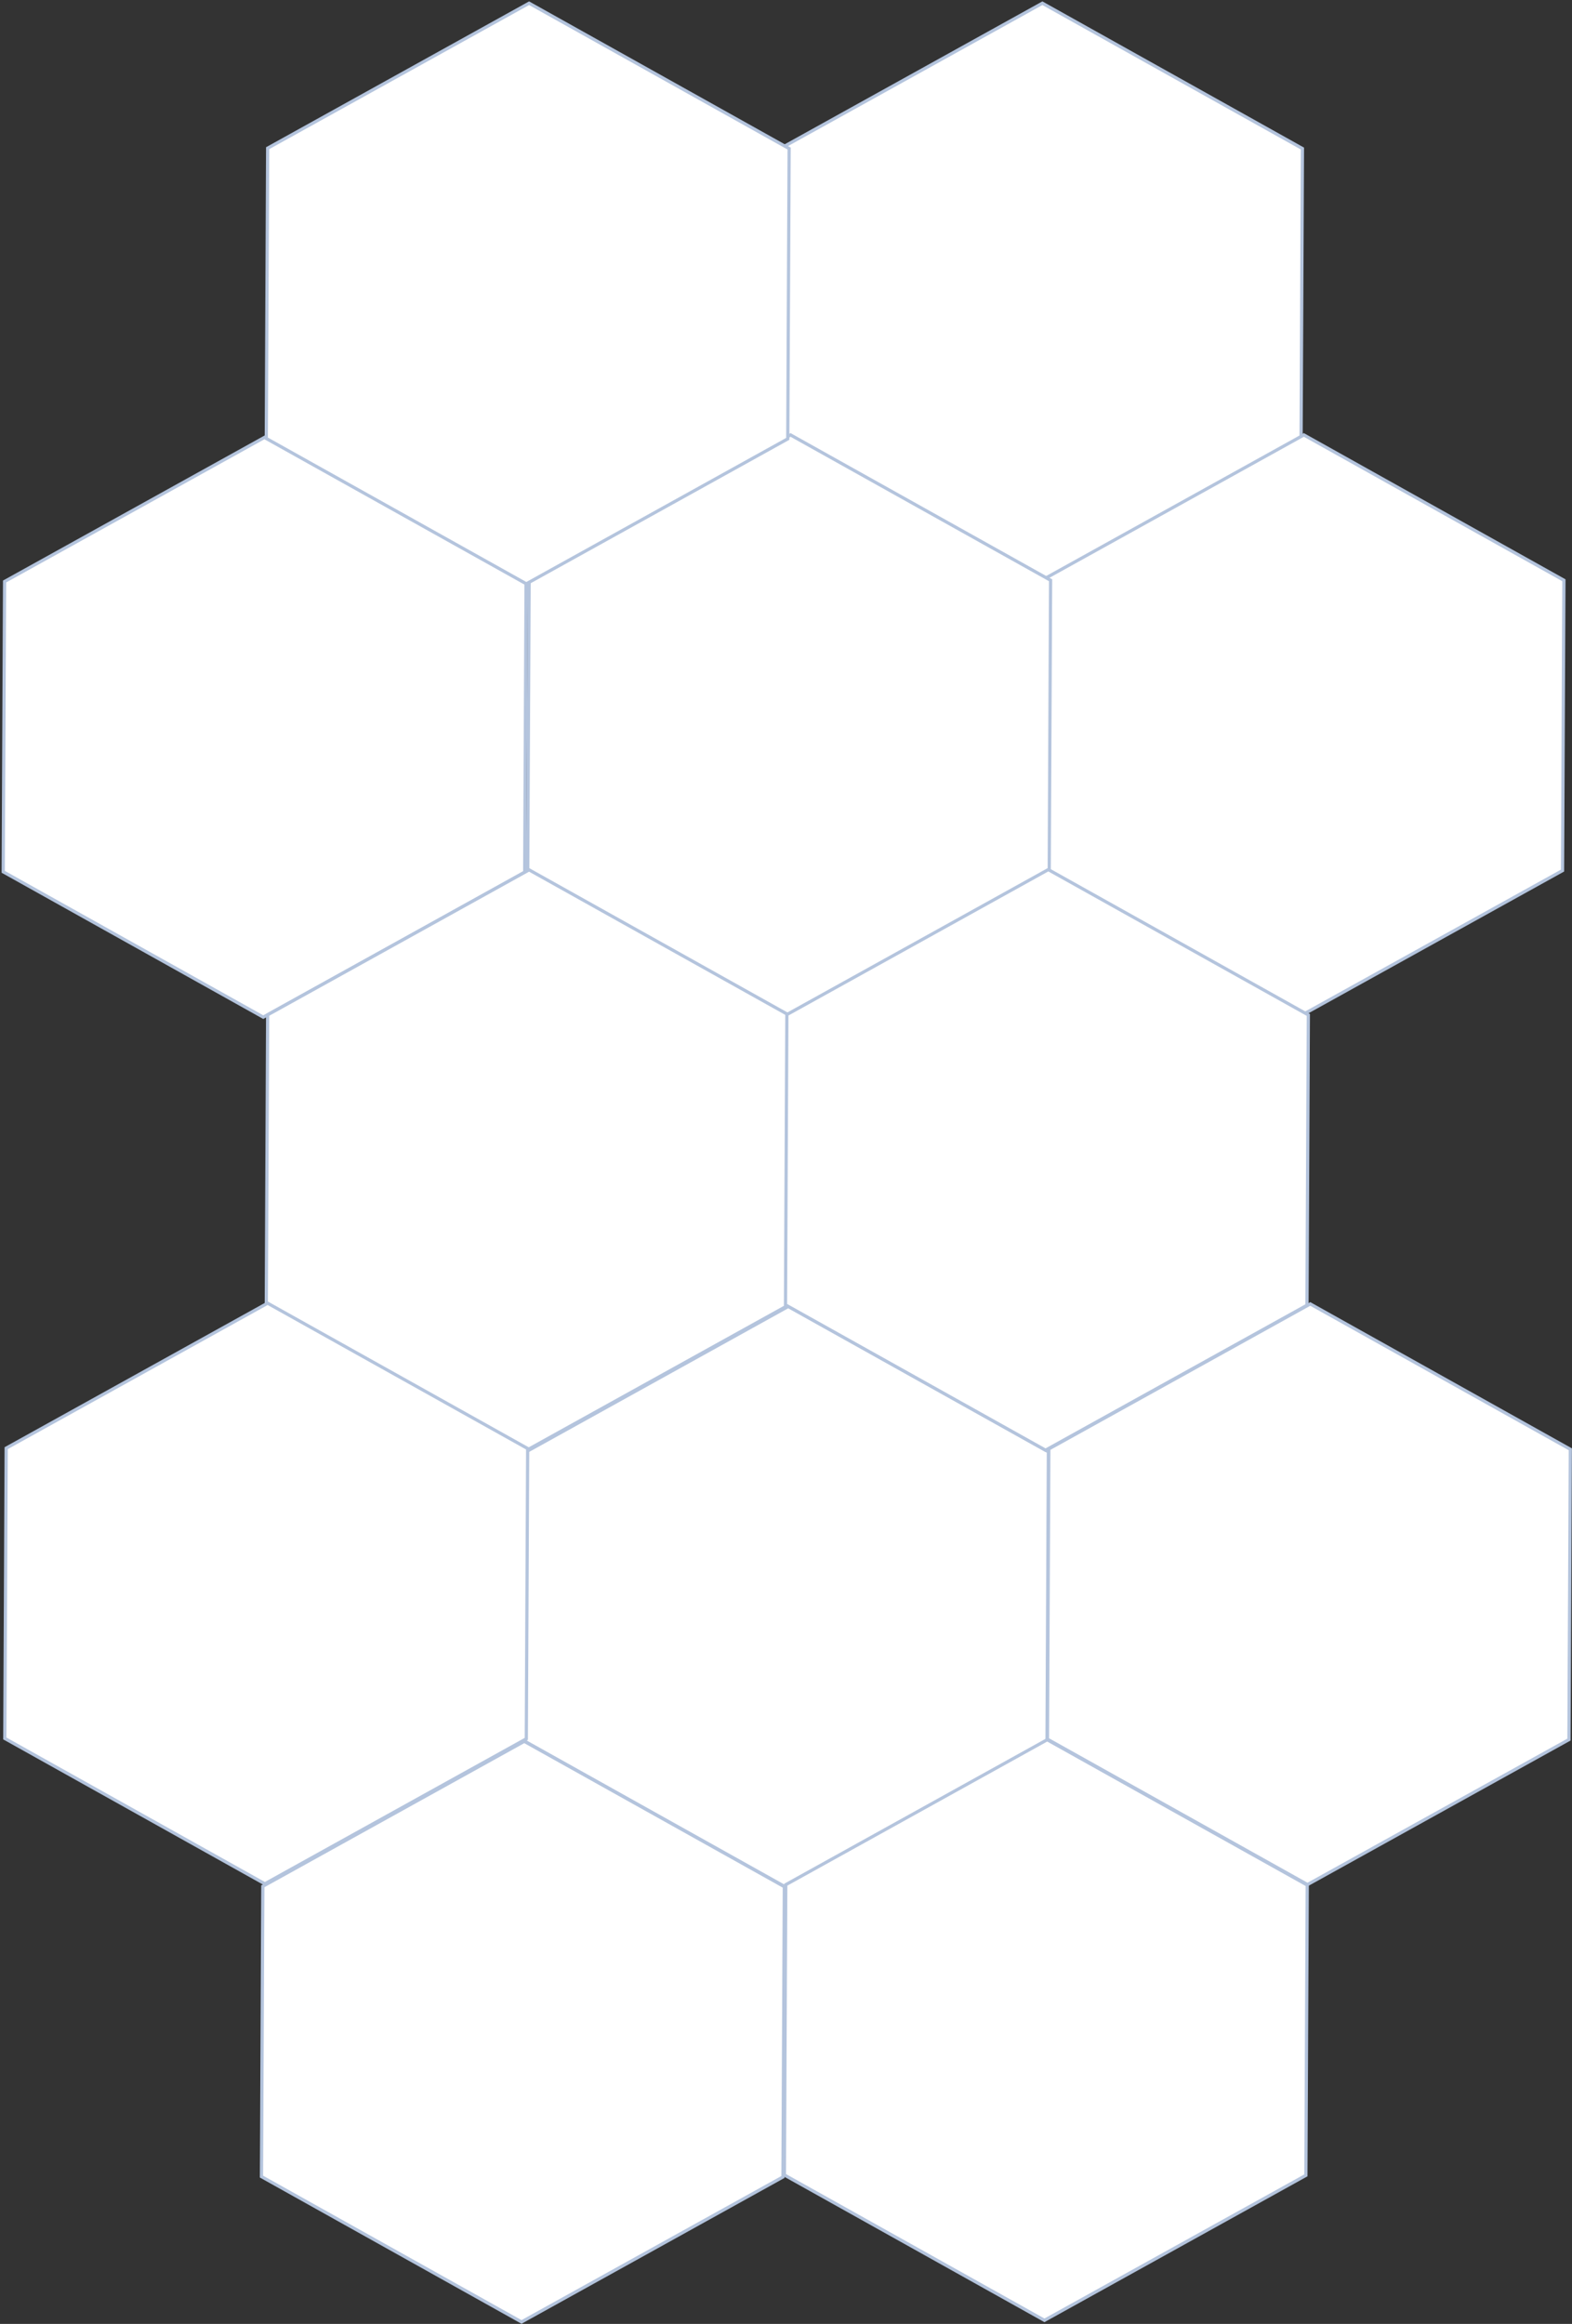
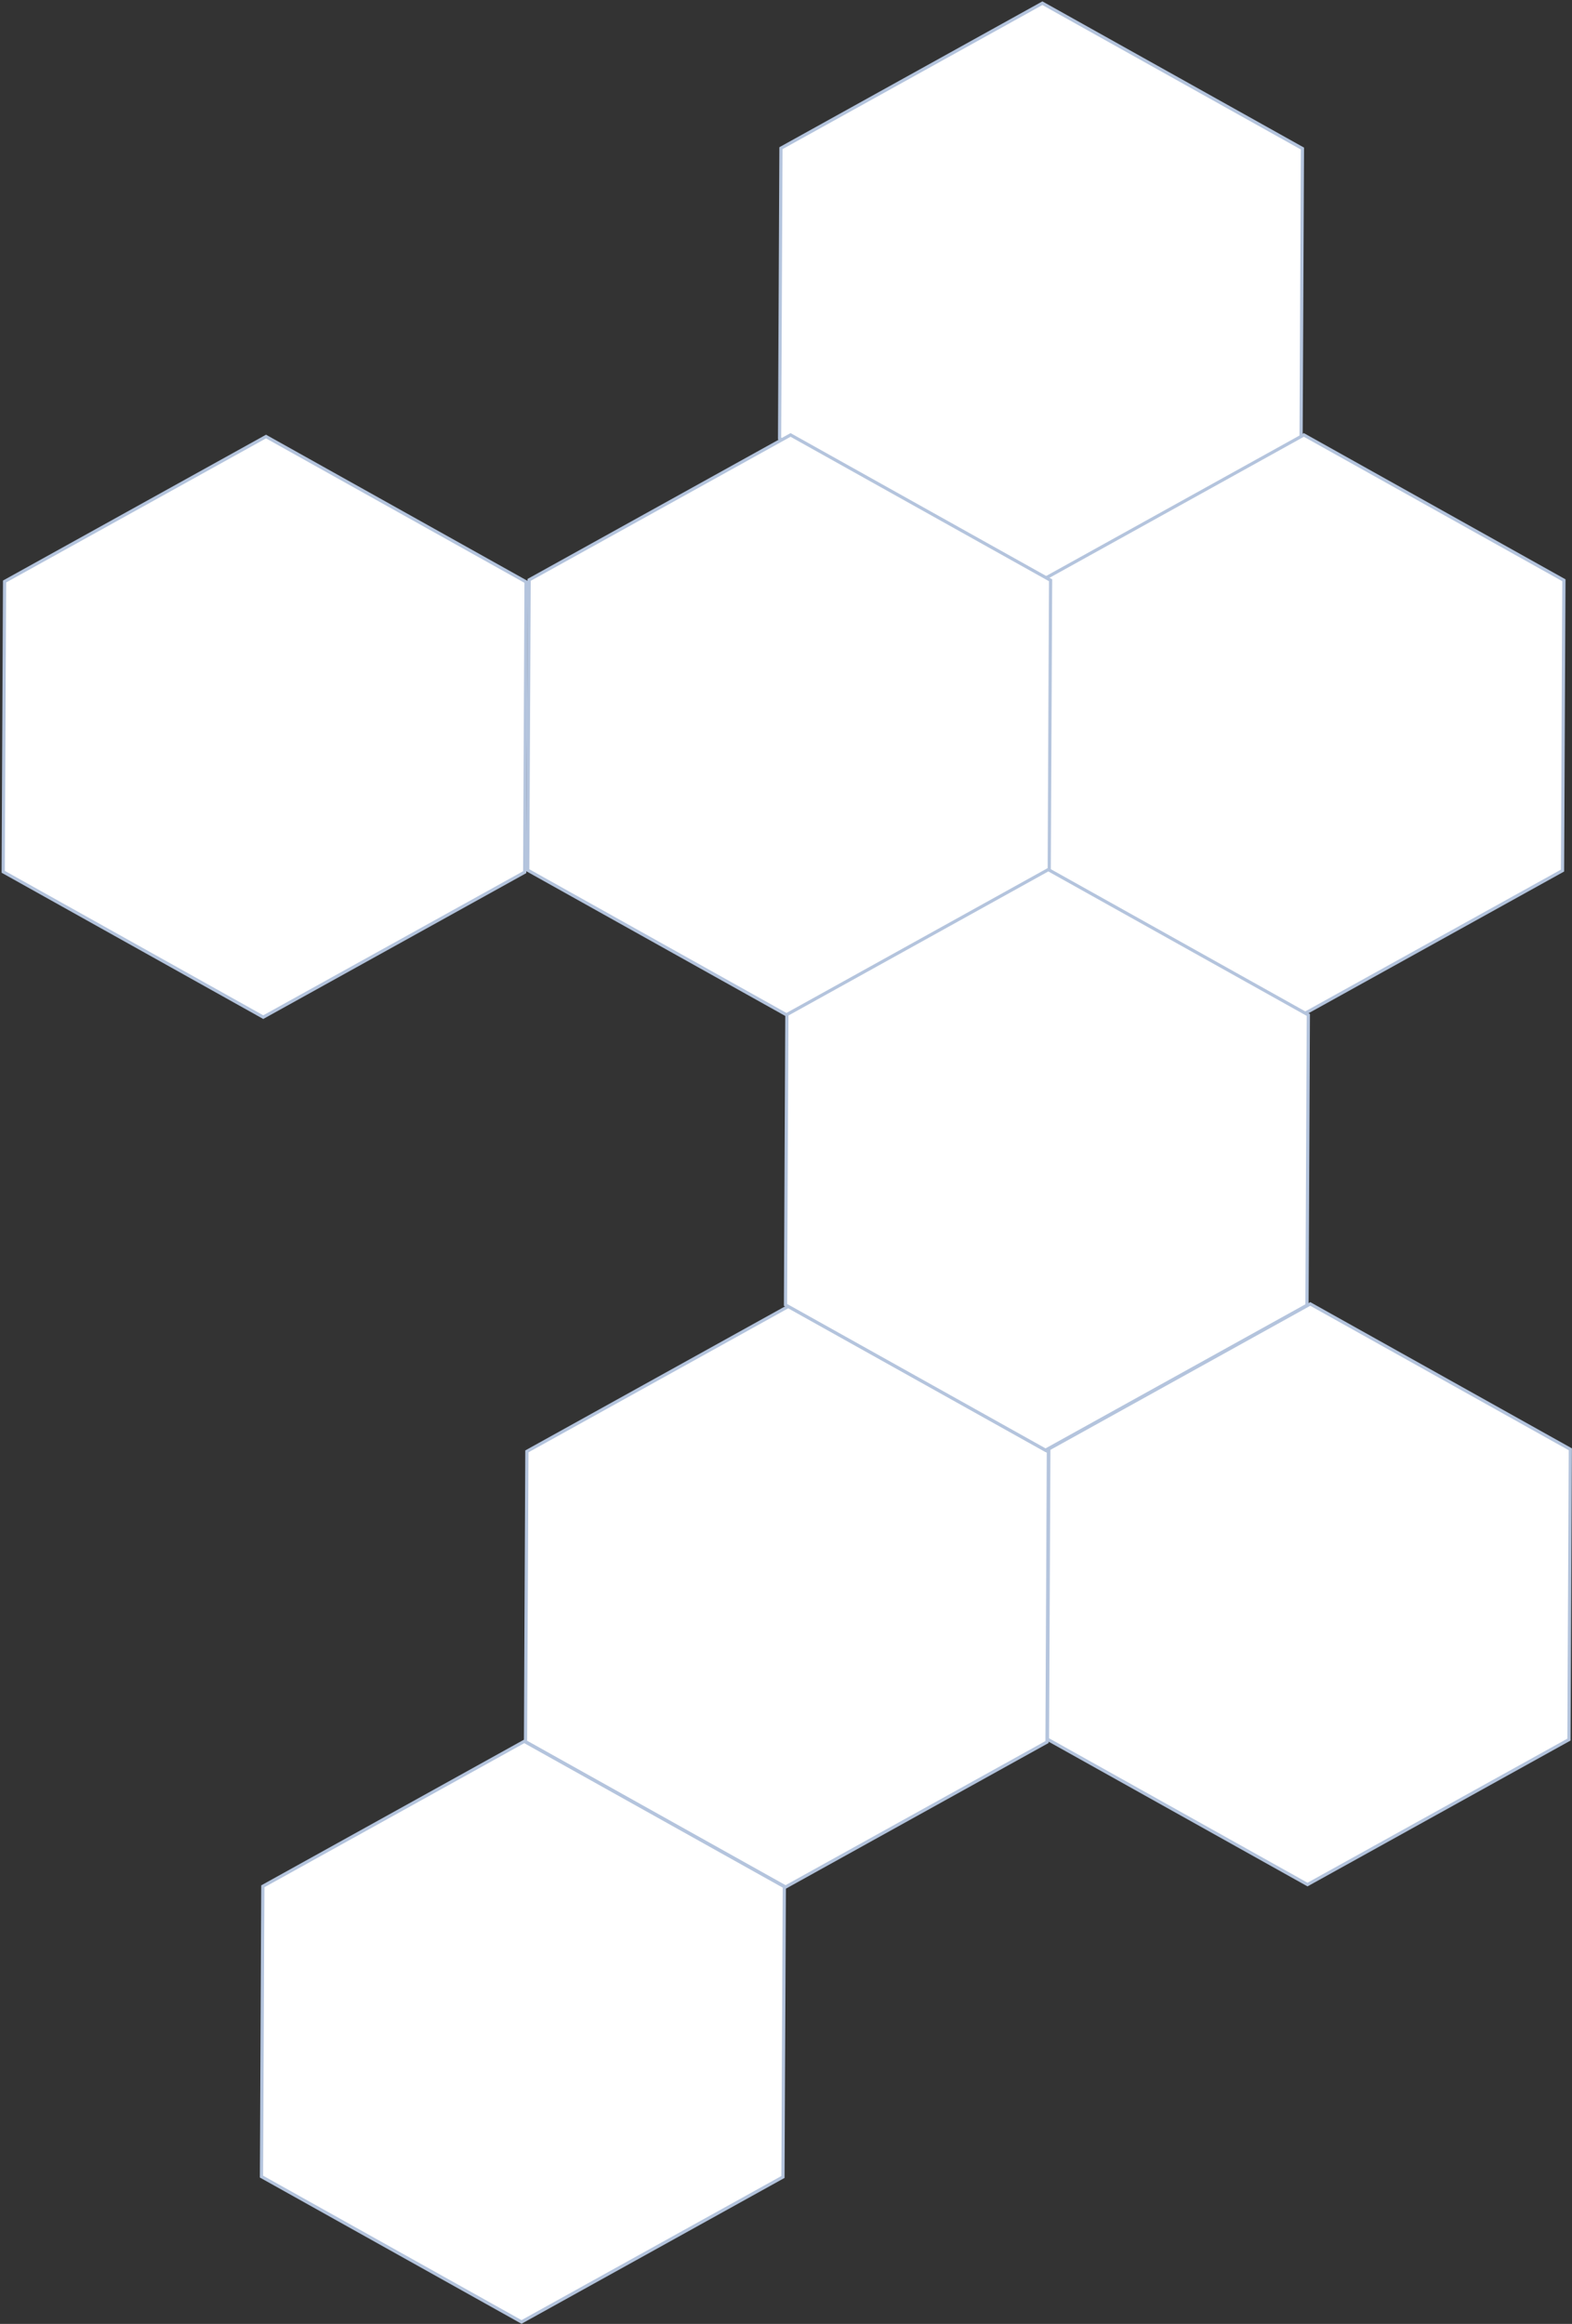
<svg xmlns="http://www.w3.org/2000/svg" width="980" height="1448" viewBox="0 0 980 1448" fill="none">
  <rect x="0" y="0" width="980" height="1448" fill="#333333" stroke="none" />
  <path d="M811.953 92.556L811.101 273.443L648.118 363.766L486 273.209L486.852 92.323L649.835 2L811.953 92.556Z" fill="white" stroke="#B4C4DD" stroke-width="2" />
  <path d="M327.953 362.556L327.102 543.443L164.118 633.766L2 543.209L2.852 362.323L165.836 272L327.953 362.556Z" fill="white" stroke="#B4C4DD" stroke-width="2" />
  <path d="M653.564 904.557L652.712 1085.44L489.728 1175.77L327.61 1085.21L328.462 904.323L491.446 814L653.564 904.557Z" fill="white" stroke="#B4C4DD" stroke-width="2" />
  <path d="M974.953 361.556L974.101 542.443L811.118 632.766L649 542.209L649.852 361.323L812.835 271L974.953 361.556Z" fill="white" stroke="#B4C4DD" stroke-width="2" />
  <path d="M654.953 361.557L654.101 542.443L491.118 632.766L329 542.209L329.852 361.323L492.835 271L654.953 361.557Z" fill="white" stroke="#B4C4DD" stroke-width="2" />
-   <path d="M491.953 632.557L491.102 813.443L328.118 903.766L166 813.209L166.852 632.323L329.836 542L491.953 632.557Z" fill="white" stroke="#B4C4DD" stroke-width="2" />
-   <path d="M328.953 902.557L328.102 1083.44L165.118 1173.77L3 1083.21L3.852 902.323L166.836 812L328.953 902.557Z" fill="white" stroke="#B4C4DD" stroke-width="2" />
  <path d="M815.638 632.394L814.786 813.28L651.802 903.603L489.685 813.046L490.537 632.16L653.52 541.837L815.638 632.394Z" fill="white" stroke="#B4C4DD" stroke-width="2" />
-   <path d="M491.953 92.556L491.102 273.443L328.118 363.766L166 273.209L166.852 92.323L329.836 2L491.953 92.556Z" fill="white" stroke="#B4C4DD" stroke-width="2" />
-   <path d="M814.953 1174.56L814.102 1355.44L651.118 1445.77L489 1355.21L489.852 1174.32L652.836 1084L814.953 1174.56Z" fill="white" stroke="#B4C4DD" stroke-width="2" />
  <path d="M488.953 1175.56L488.102 1356.44L325.118 1446.77L163 1356.21L163.852 1175.32L326.836 1085L488.953 1175.56Z" fill="white" stroke="#B4C4DD" stroke-width="2" />
  <path d="M978.953 903.03L978.101 1083.92L815.118 1174.24L653 1083.68L653.852 902.797L816.835 812.474L978.953 903.03Z" fill="white" stroke="#B4C4DD" stroke-width="2" />
</svg>